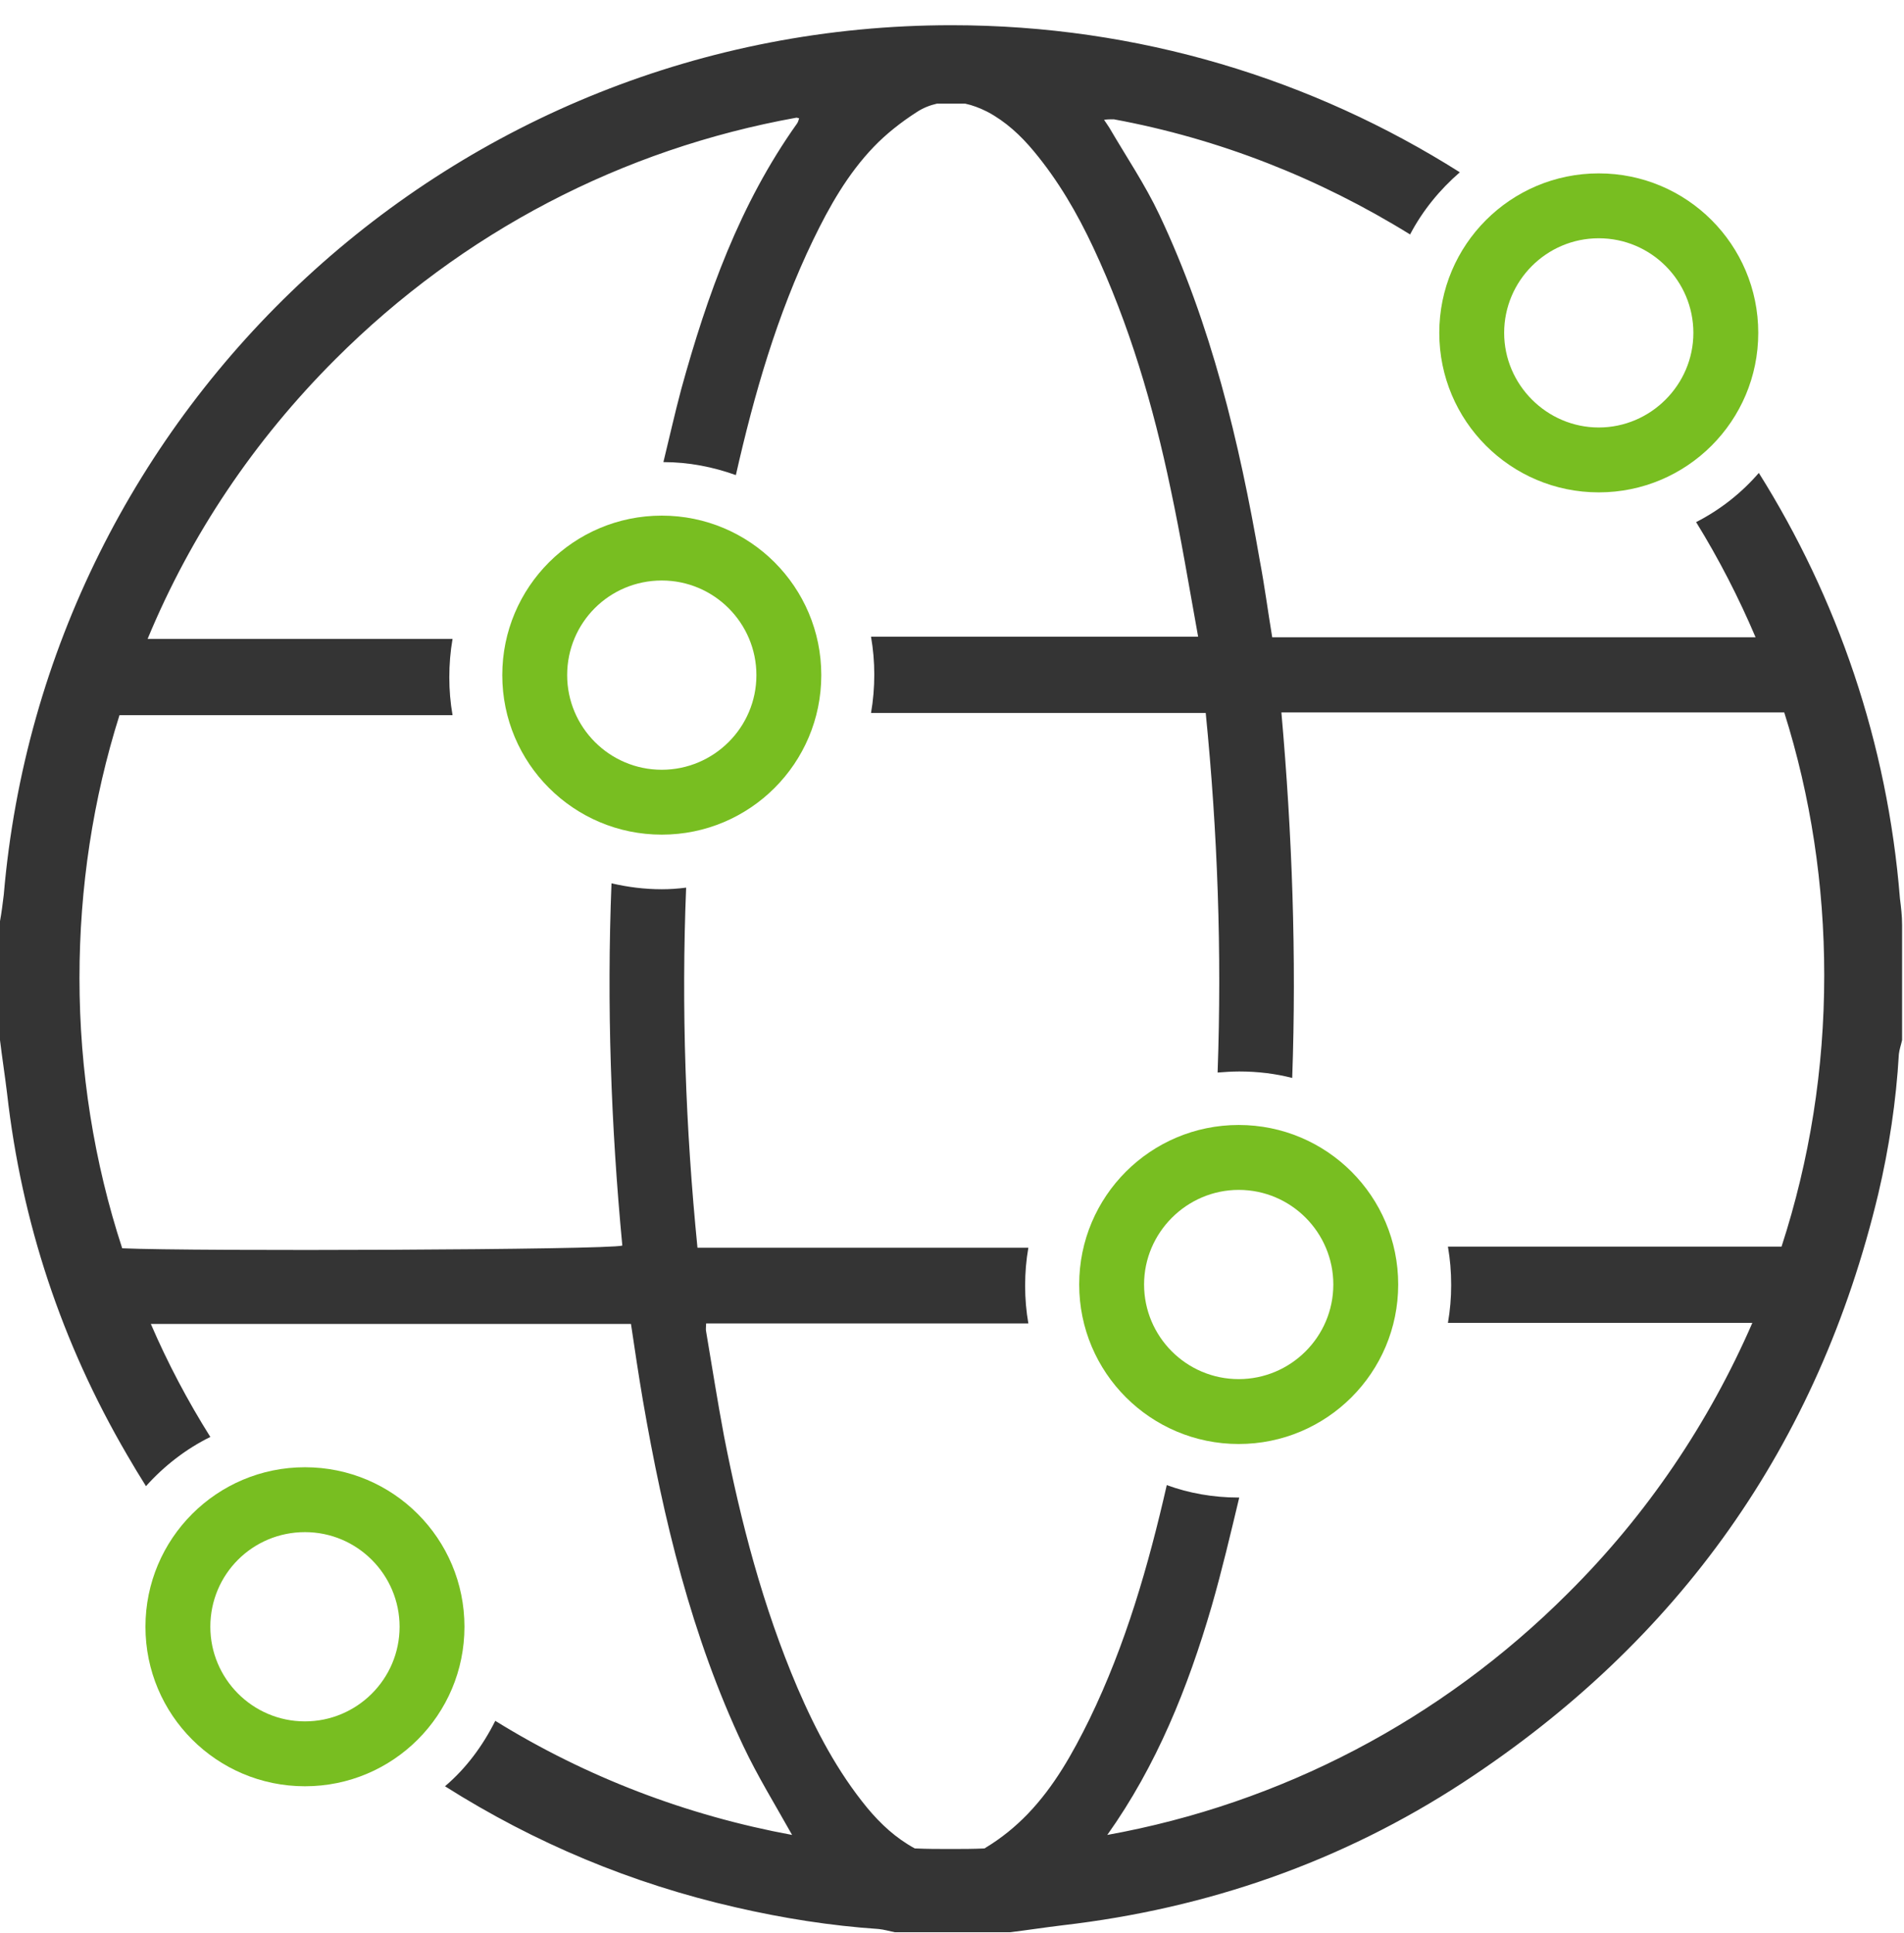
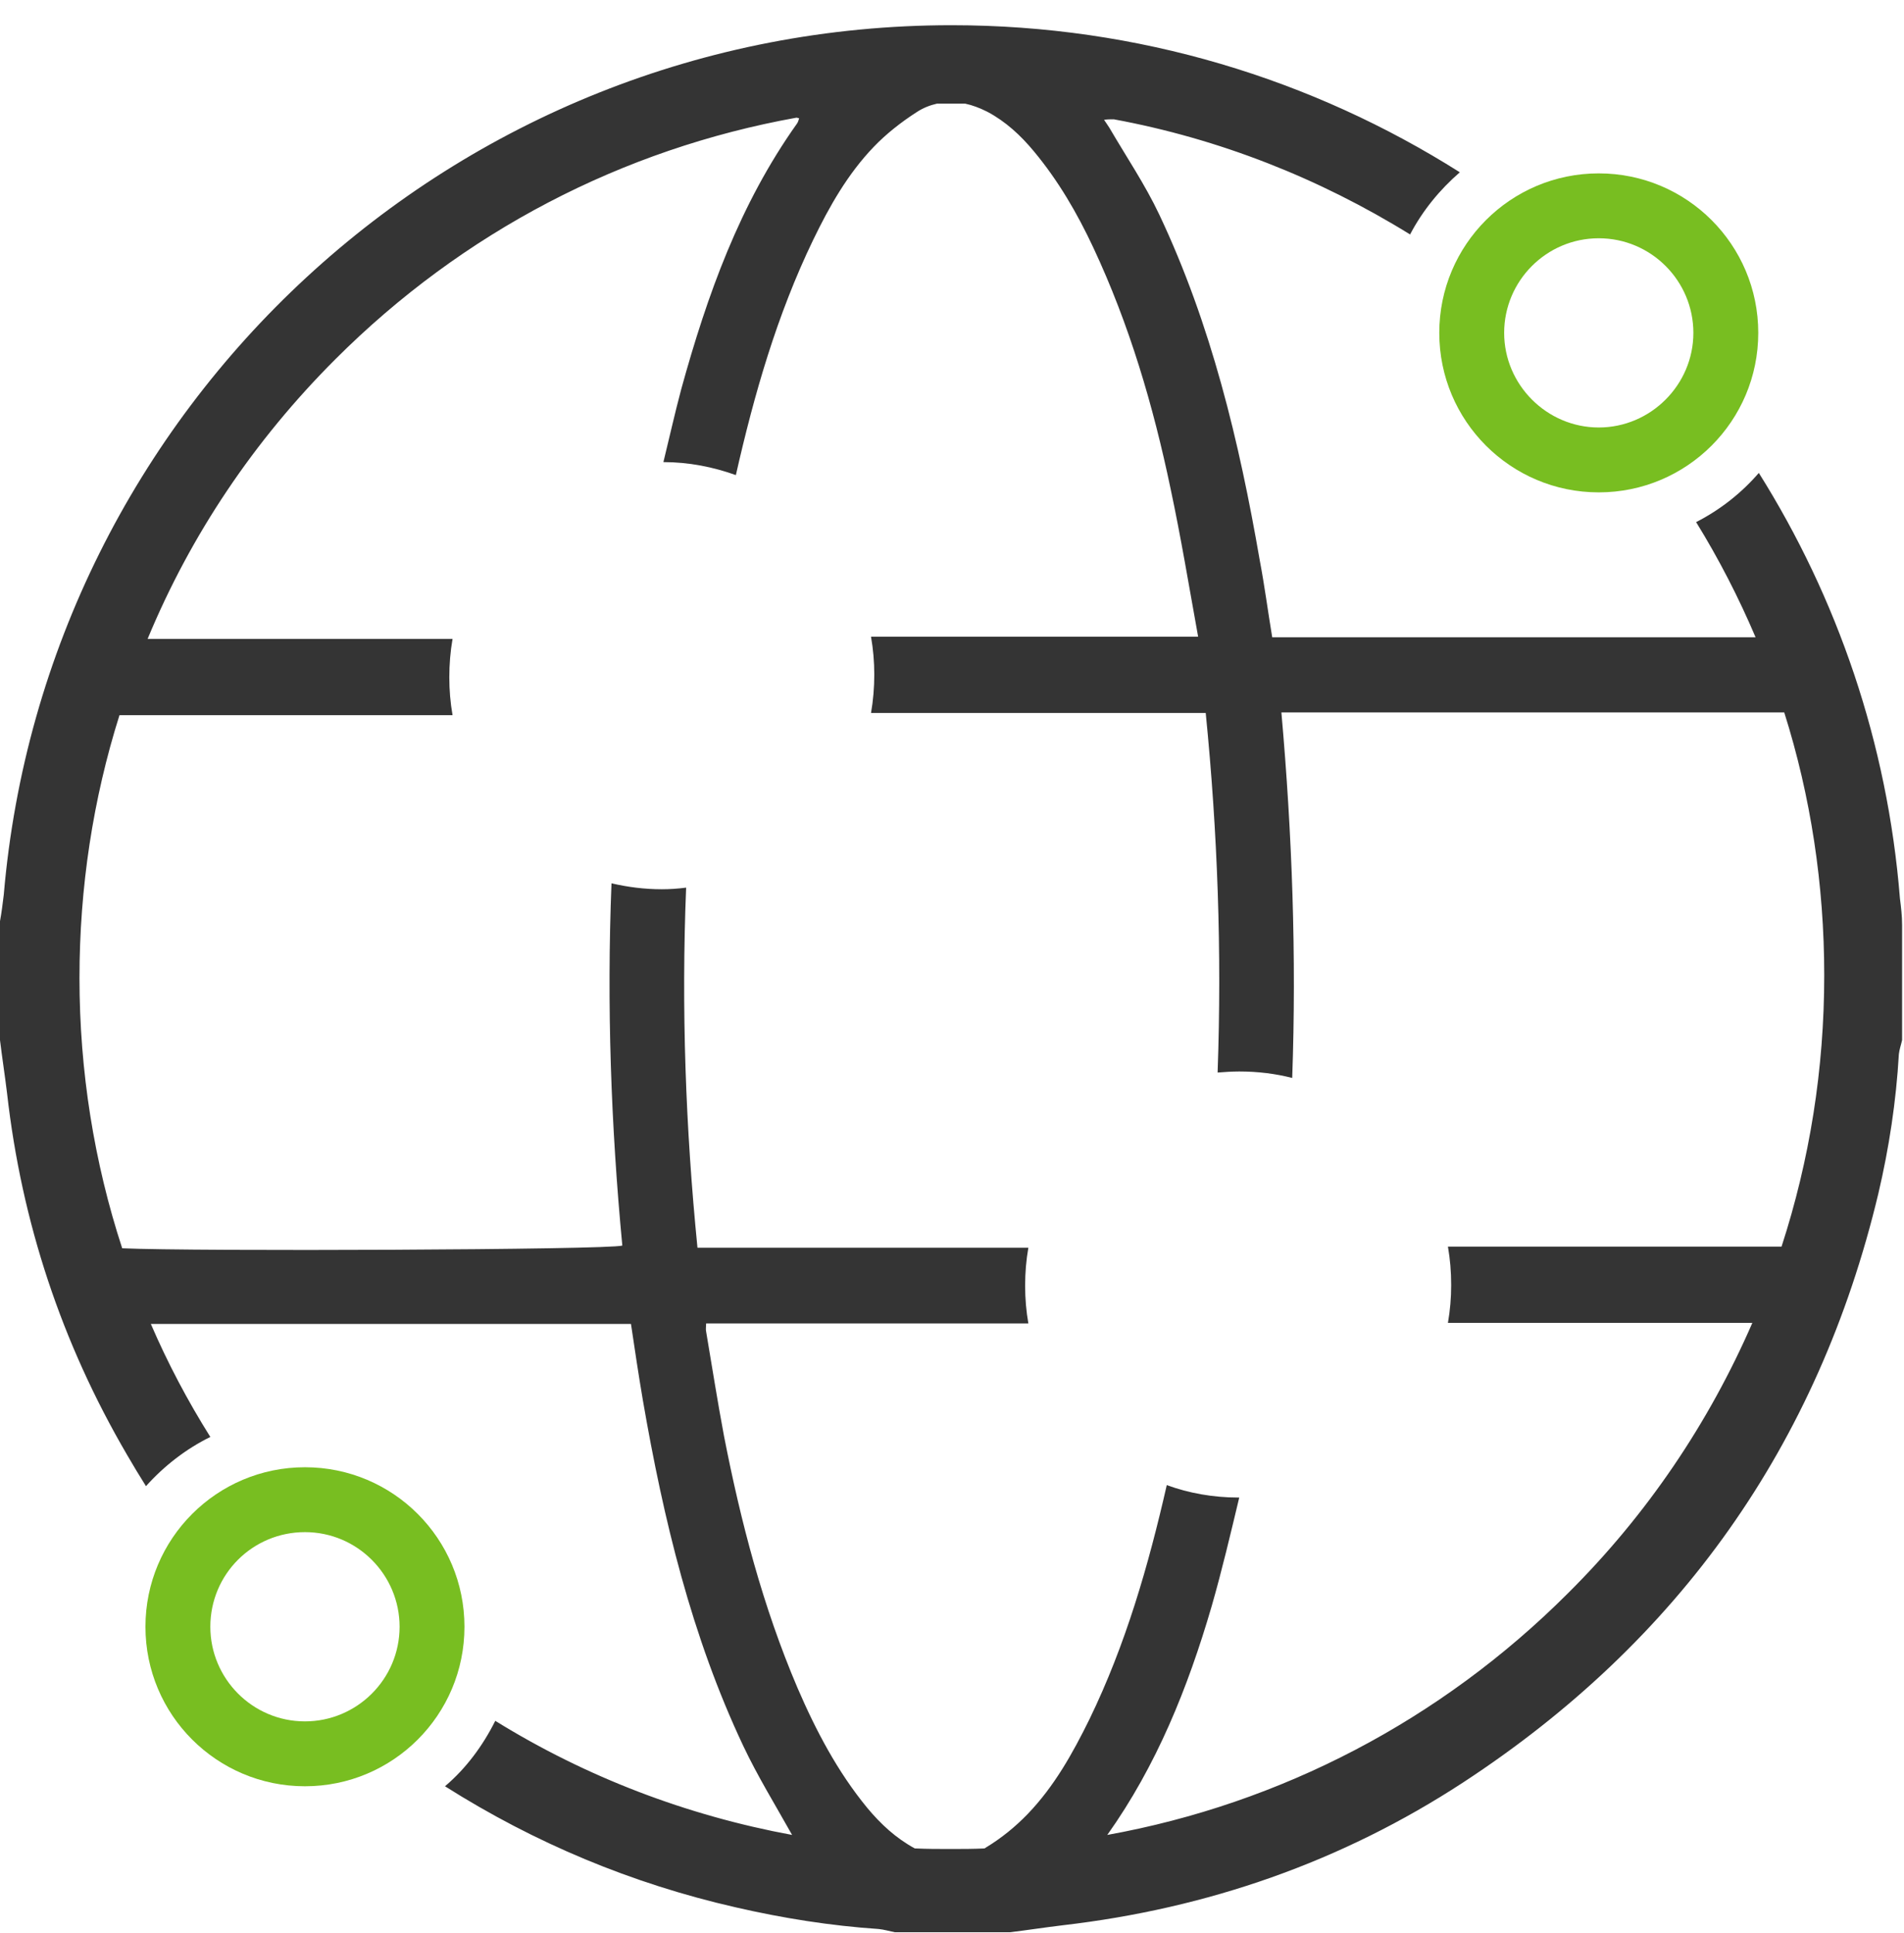
<svg xmlns="http://www.w3.org/2000/svg" width="66" height="67" viewBox="0 0 66 67" fill="none">
-   <path d="M22.94 20.122C24.758 20.122 26.22 21.603 26.22 23.402C26.22 25.22 24.739 26.682 22.94 26.682C21.122 26.682 19.66 25.201 19.66 23.402C19.66 21.584 21.122 20.122 22.94 20.122ZM22.94 17.873C19.885 17.873 17.411 20.347 17.411 23.402C17.411 26.457 19.885 28.931 22.94 28.931C25.995 28.931 28.469 26.457 28.469 23.402C28.469 20.347 25.995 17.873 22.94 17.873Z" fill="#78BE21" />
-   <path d="M42.938 41.245C44.756 41.245 46.218 42.725 46.218 44.524C46.218 46.342 44.737 47.804 42.938 47.804C41.12 47.804 39.658 46.324 39.658 44.524C39.658 42.725 41.139 41.245 42.938 41.245ZM42.938 38.995C39.883 38.995 37.409 41.469 37.409 44.524C37.409 47.579 39.883 50.053 42.938 50.053C45.993 50.053 48.467 47.579 48.467 44.524C48.467 41.469 45.993 38.995 42.938 38.995Z" fill="#78BE21" />
  <path d="M55.419 8.259C57.237 8.259 58.699 9.739 58.699 11.538C58.699 13.338 57.219 14.818 55.419 14.818C53.62 14.818 52.14 13.338 52.14 11.538C52.14 9.739 53.602 8.259 55.419 8.259ZM55.419 6.01C52.365 6.01 49.891 8.483 49.891 11.538C49.891 14.593 52.365 17.067 55.419 17.067C58.474 17.067 60.948 14.593 60.948 11.538C60.948 8.483 58.474 6.01 55.419 6.01Z" fill="#78BE21" />
  <path d="M65.859 31.142C65.428 25.745 63.685 20.722 60.968 16.393C60.368 17.086 59.637 17.667 58.794 18.098C59.581 19.373 60.274 20.722 60.855 22.09H44.1C43.95 21.191 43.837 20.31 43.669 19.429C42.957 15.306 41.982 11.239 40.183 7.434C39.696 6.403 39.039 5.429 38.459 4.435C38.402 4.342 38.346 4.267 38.271 4.154C38.365 4.135 38.477 4.135 38.608 4.135C42.263 4.81 45.73 6.178 48.879 8.127C49.31 7.303 49.91 6.572 50.603 5.972C45.505 2.748 39.471 0.874 32.986 0.874C15.725 0.874 1.574 14.125 0.131 31.011C0.094 31.311 0.056 31.63 0 31.93V36.053C0.075 36.671 0.169 37.271 0.244 37.89C0.75 42.369 2.137 46.548 4.404 50.428C4.611 50.784 4.835 51.159 5.06 51.515C5.679 50.822 6.447 50.222 7.291 49.809C6.503 48.554 5.81 47.242 5.229 45.892H21.872C22.003 46.773 22.134 47.654 22.284 48.535C22.996 52.658 23.971 56.725 25.77 60.53C26.258 61.561 26.857 62.535 27.457 63.604C23.802 62.929 20.316 61.598 17.168 59.649C16.737 60.511 16.156 61.298 15.425 61.917C18.536 63.885 21.891 65.29 25.508 66.115C27.138 66.49 28.788 66.752 30.456 66.865C30.643 66.883 30.831 66.94 31.018 66.977H35.01C35.629 66.902 36.228 66.808 36.847 66.734C41.851 66.153 46.499 64.541 50.716 61.786C58.194 56.894 63.029 50.091 65.11 41.376C65.484 39.783 65.728 38.171 65.822 36.54C65.841 36.371 65.897 36.222 65.934 36.053V32.061C65.934 31.742 65.897 31.442 65.859 31.142ZM61.755 43.212H50.191C50.266 43.643 50.303 44.075 50.303 44.543C50.303 44.993 50.266 45.424 50.191 45.855H60.743C59.243 49.303 57.107 52.49 54.352 55.226C49.947 59.63 44.4 62.517 38.383 63.604C40.089 61.205 41.176 58.506 42.001 55.676C42.357 54.439 42.657 53.164 42.957 51.909C42.938 51.909 42.938 51.909 42.919 51.909C42.057 51.909 41.214 51.759 40.445 51.478C39.808 54.27 39.021 57.006 37.765 59.593C37.184 60.774 36.547 61.917 35.629 62.873C35.197 63.322 34.71 63.716 34.185 64.035C34.167 64.053 34.148 64.053 34.129 64.072C33.736 64.091 33.342 64.091 32.948 64.091C32.536 64.091 32.142 64.091 31.73 64.072C31.73 64.072 31.73 64.072 31.711 64.072C31.055 63.716 30.531 63.229 30.062 62.666C29.031 61.411 28.282 59.986 27.644 58.506C26.445 55.694 25.677 52.752 25.096 49.772C24.871 48.573 24.683 47.373 24.477 46.155C24.458 46.08 24.477 45.986 24.477 45.874H35.647C35.572 45.443 35.535 45.012 35.535 44.562C35.535 44.112 35.572 43.681 35.647 43.25H24.177C23.765 39.108 23.615 34.947 23.784 30.768C23.502 30.805 23.221 30.824 22.94 30.824C22.34 30.824 21.759 30.749 21.197 30.618C21.029 34.835 21.178 39.014 21.572 43.175C21.103 43.325 6.672 43.381 4.236 43.269C3.261 40.289 2.755 37.121 2.755 33.898C2.755 30.768 3.224 27.694 4.142 24.789H15.687C15.612 24.358 15.575 23.927 15.575 23.477C15.575 23.027 15.612 22.578 15.687 22.146H5.117C6.616 18.529 8.809 15.268 11.62 12.457C16.043 8.034 21.572 5.166 27.607 4.079C27.644 4.079 27.663 4.098 27.701 4.098C27.682 4.173 27.663 4.229 27.626 4.285C25.639 7.078 24.515 10.226 23.615 13.488C23.39 14.331 23.203 15.174 22.996 16.018C23.877 16.018 24.721 16.186 25.508 16.468C26.145 13.656 26.932 10.92 28.188 8.315C28.75 7.153 29.387 6.028 30.287 5.091C30.718 4.641 31.243 4.229 31.768 3.892C31.992 3.742 32.236 3.648 32.48 3.592C32.648 3.592 32.817 3.592 32.986 3.592C33.136 3.592 33.304 3.592 33.454 3.592C33.717 3.648 33.96 3.742 34.223 3.873C34.86 4.21 35.385 4.698 35.835 5.241C36.678 6.253 37.334 7.378 37.896 8.577C39.152 11.257 39.977 14.069 40.576 16.936C40.932 18.604 41.214 20.31 41.532 22.071H30.193C30.268 22.503 30.306 22.934 30.306 23.383C30.306 23.833 30.268 24.283 30.193 24.714H41.795C42.207 28.856 42.357 32.998 42.207 37.177C42.45 37.159 42.694 37.14 42.957 37.14C43.594 37.14 44.212 37.215 44.793 37.365C44.943 33.148 44.793 28.931 44.418 24.695H61.849C62.767 27.6 63.235 30.674 63.235 33.804C63.235 37.065 62.729 40.214 61.755 43.212Z" fill="#343434" />
  <path d="M10.571 53.108C12.389 53.108 13.851 54.589 13.851 56.388C13.851 58.206 12.37 59.668 10.571 59.668C8.753 59.668 7.291 58.187 7.291 56.388C7.291 54.57 8.753 53.108 10.571 53.108ZM10.571 50.859C7.516 50.859 5.042 53.333 5.042 56.388C5.042 59.443 7.516 61.917 10.571 61.917C13.626 61.917 16.1 59.443 16.1 56.388C16.1 53.333 13.626 50.859 10.571 50.859Z" fill="#78BE21" />
</svg>